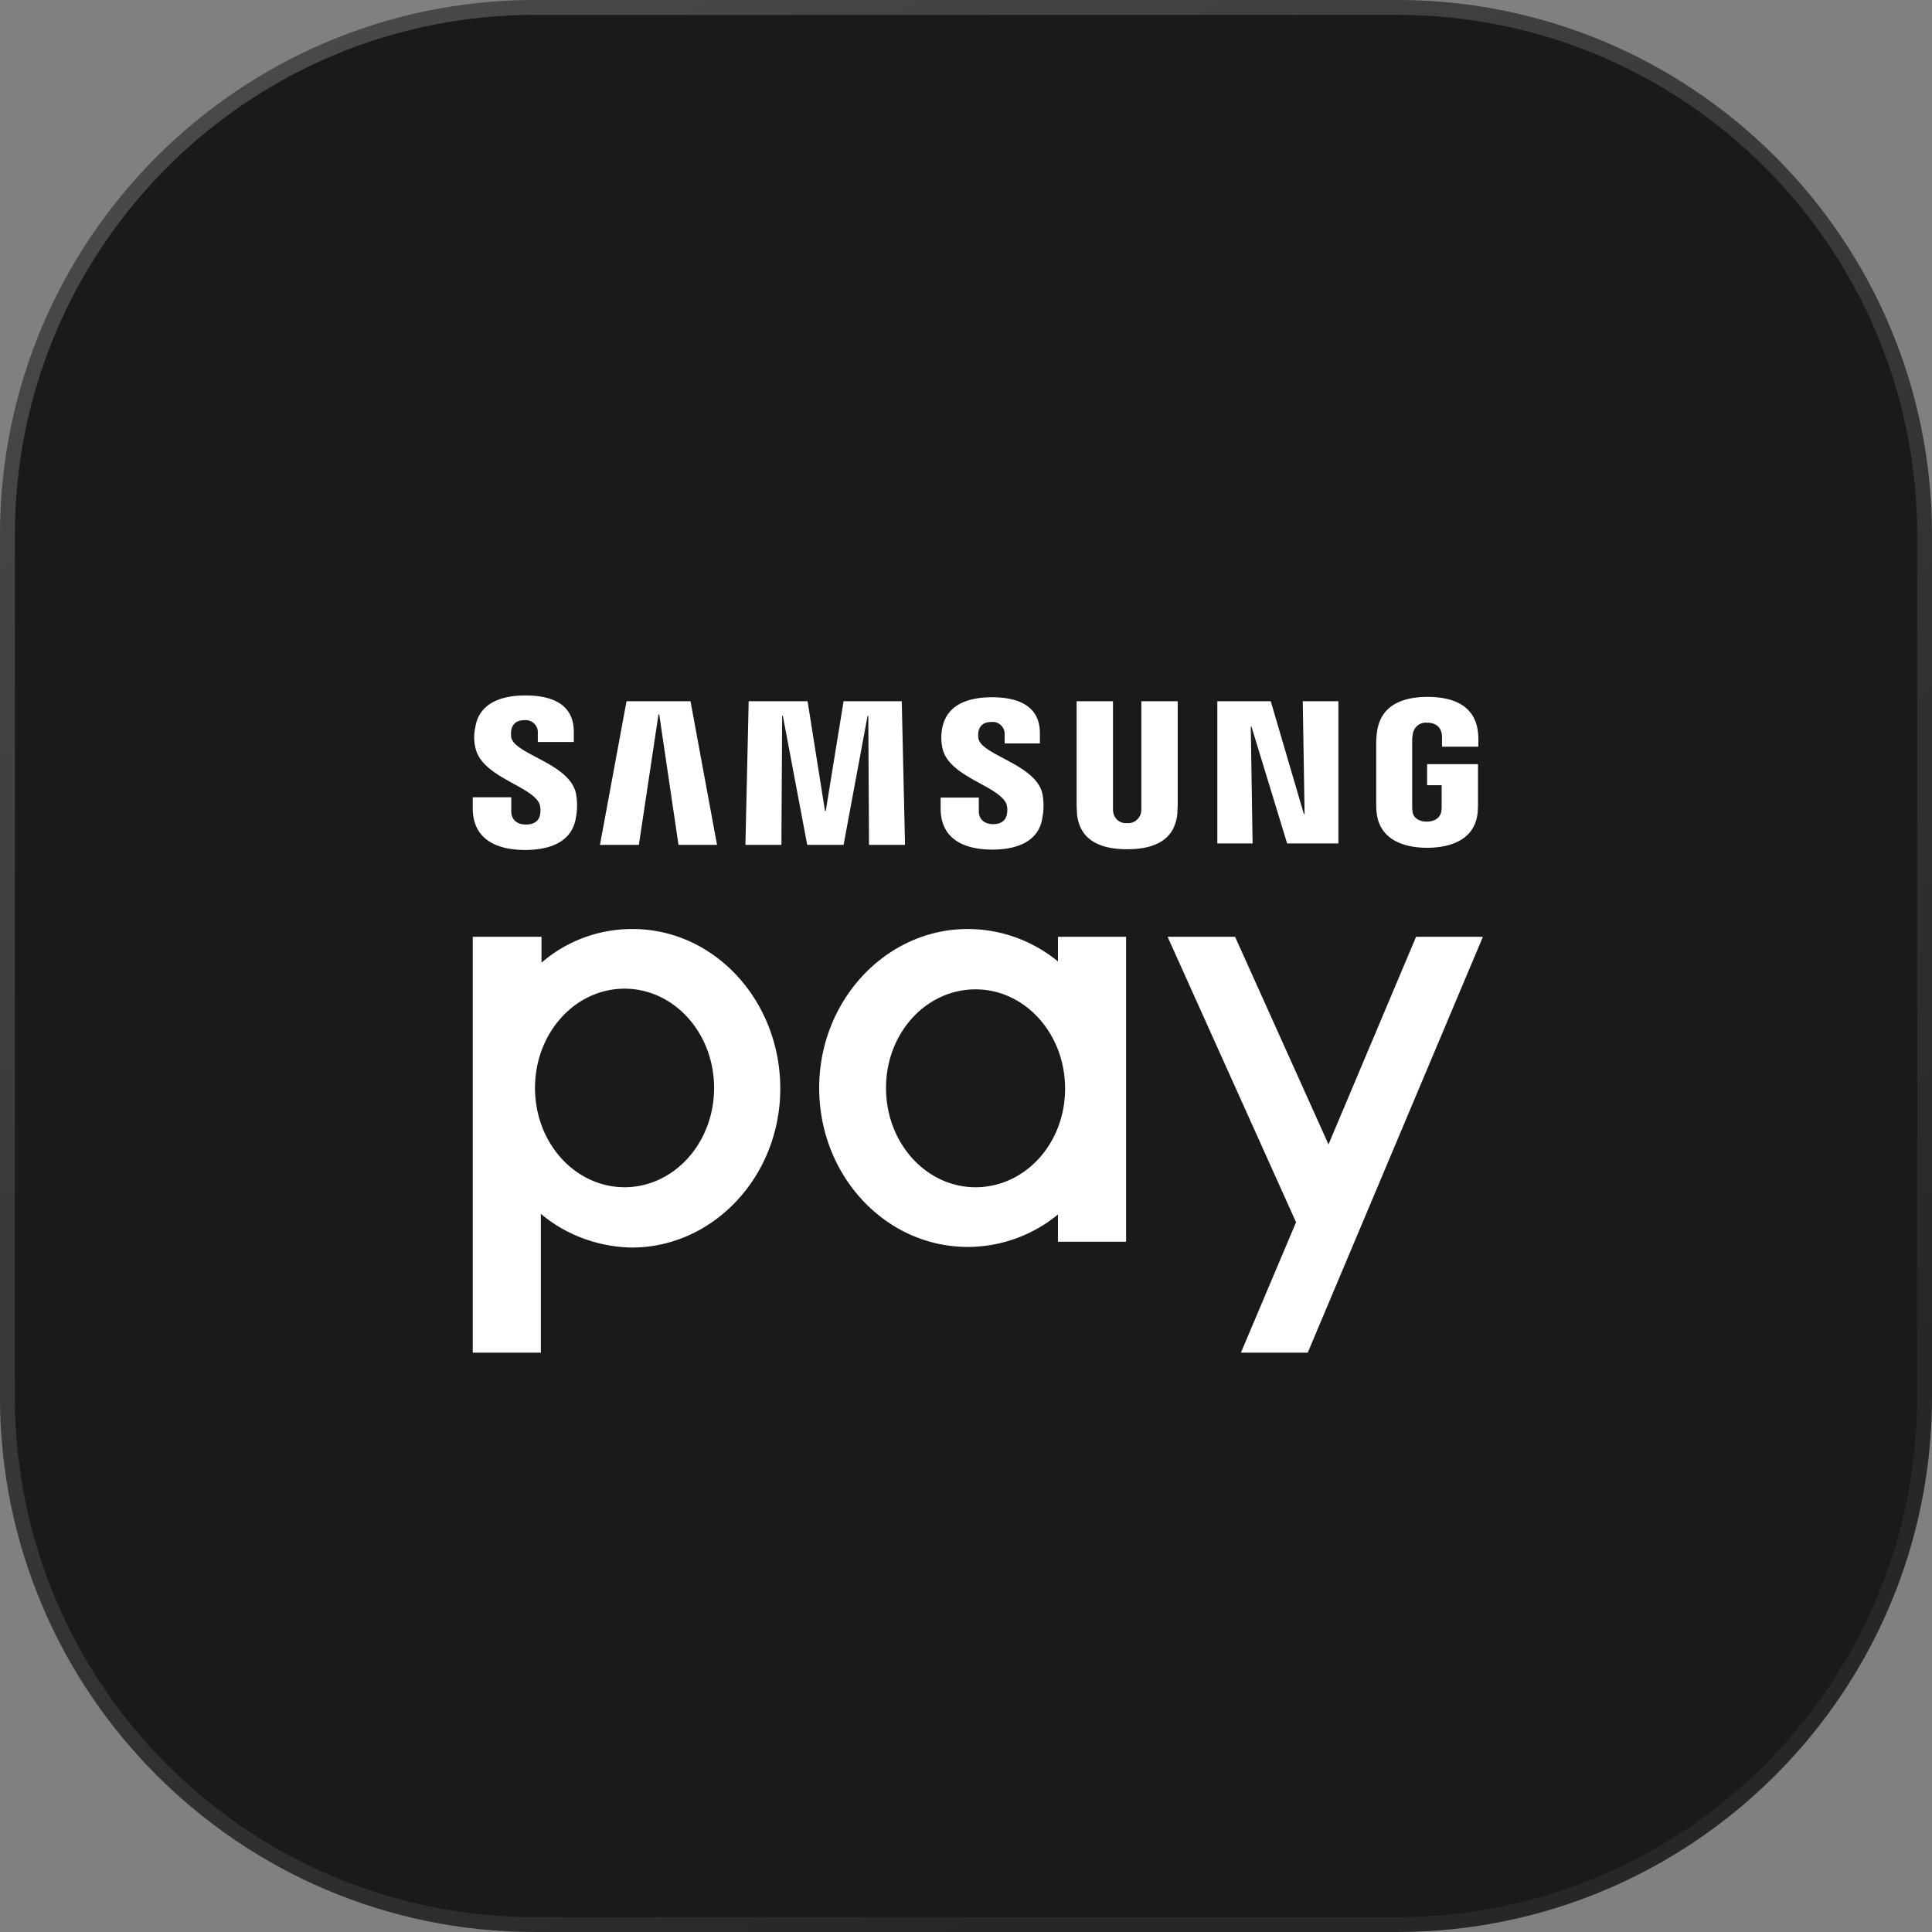
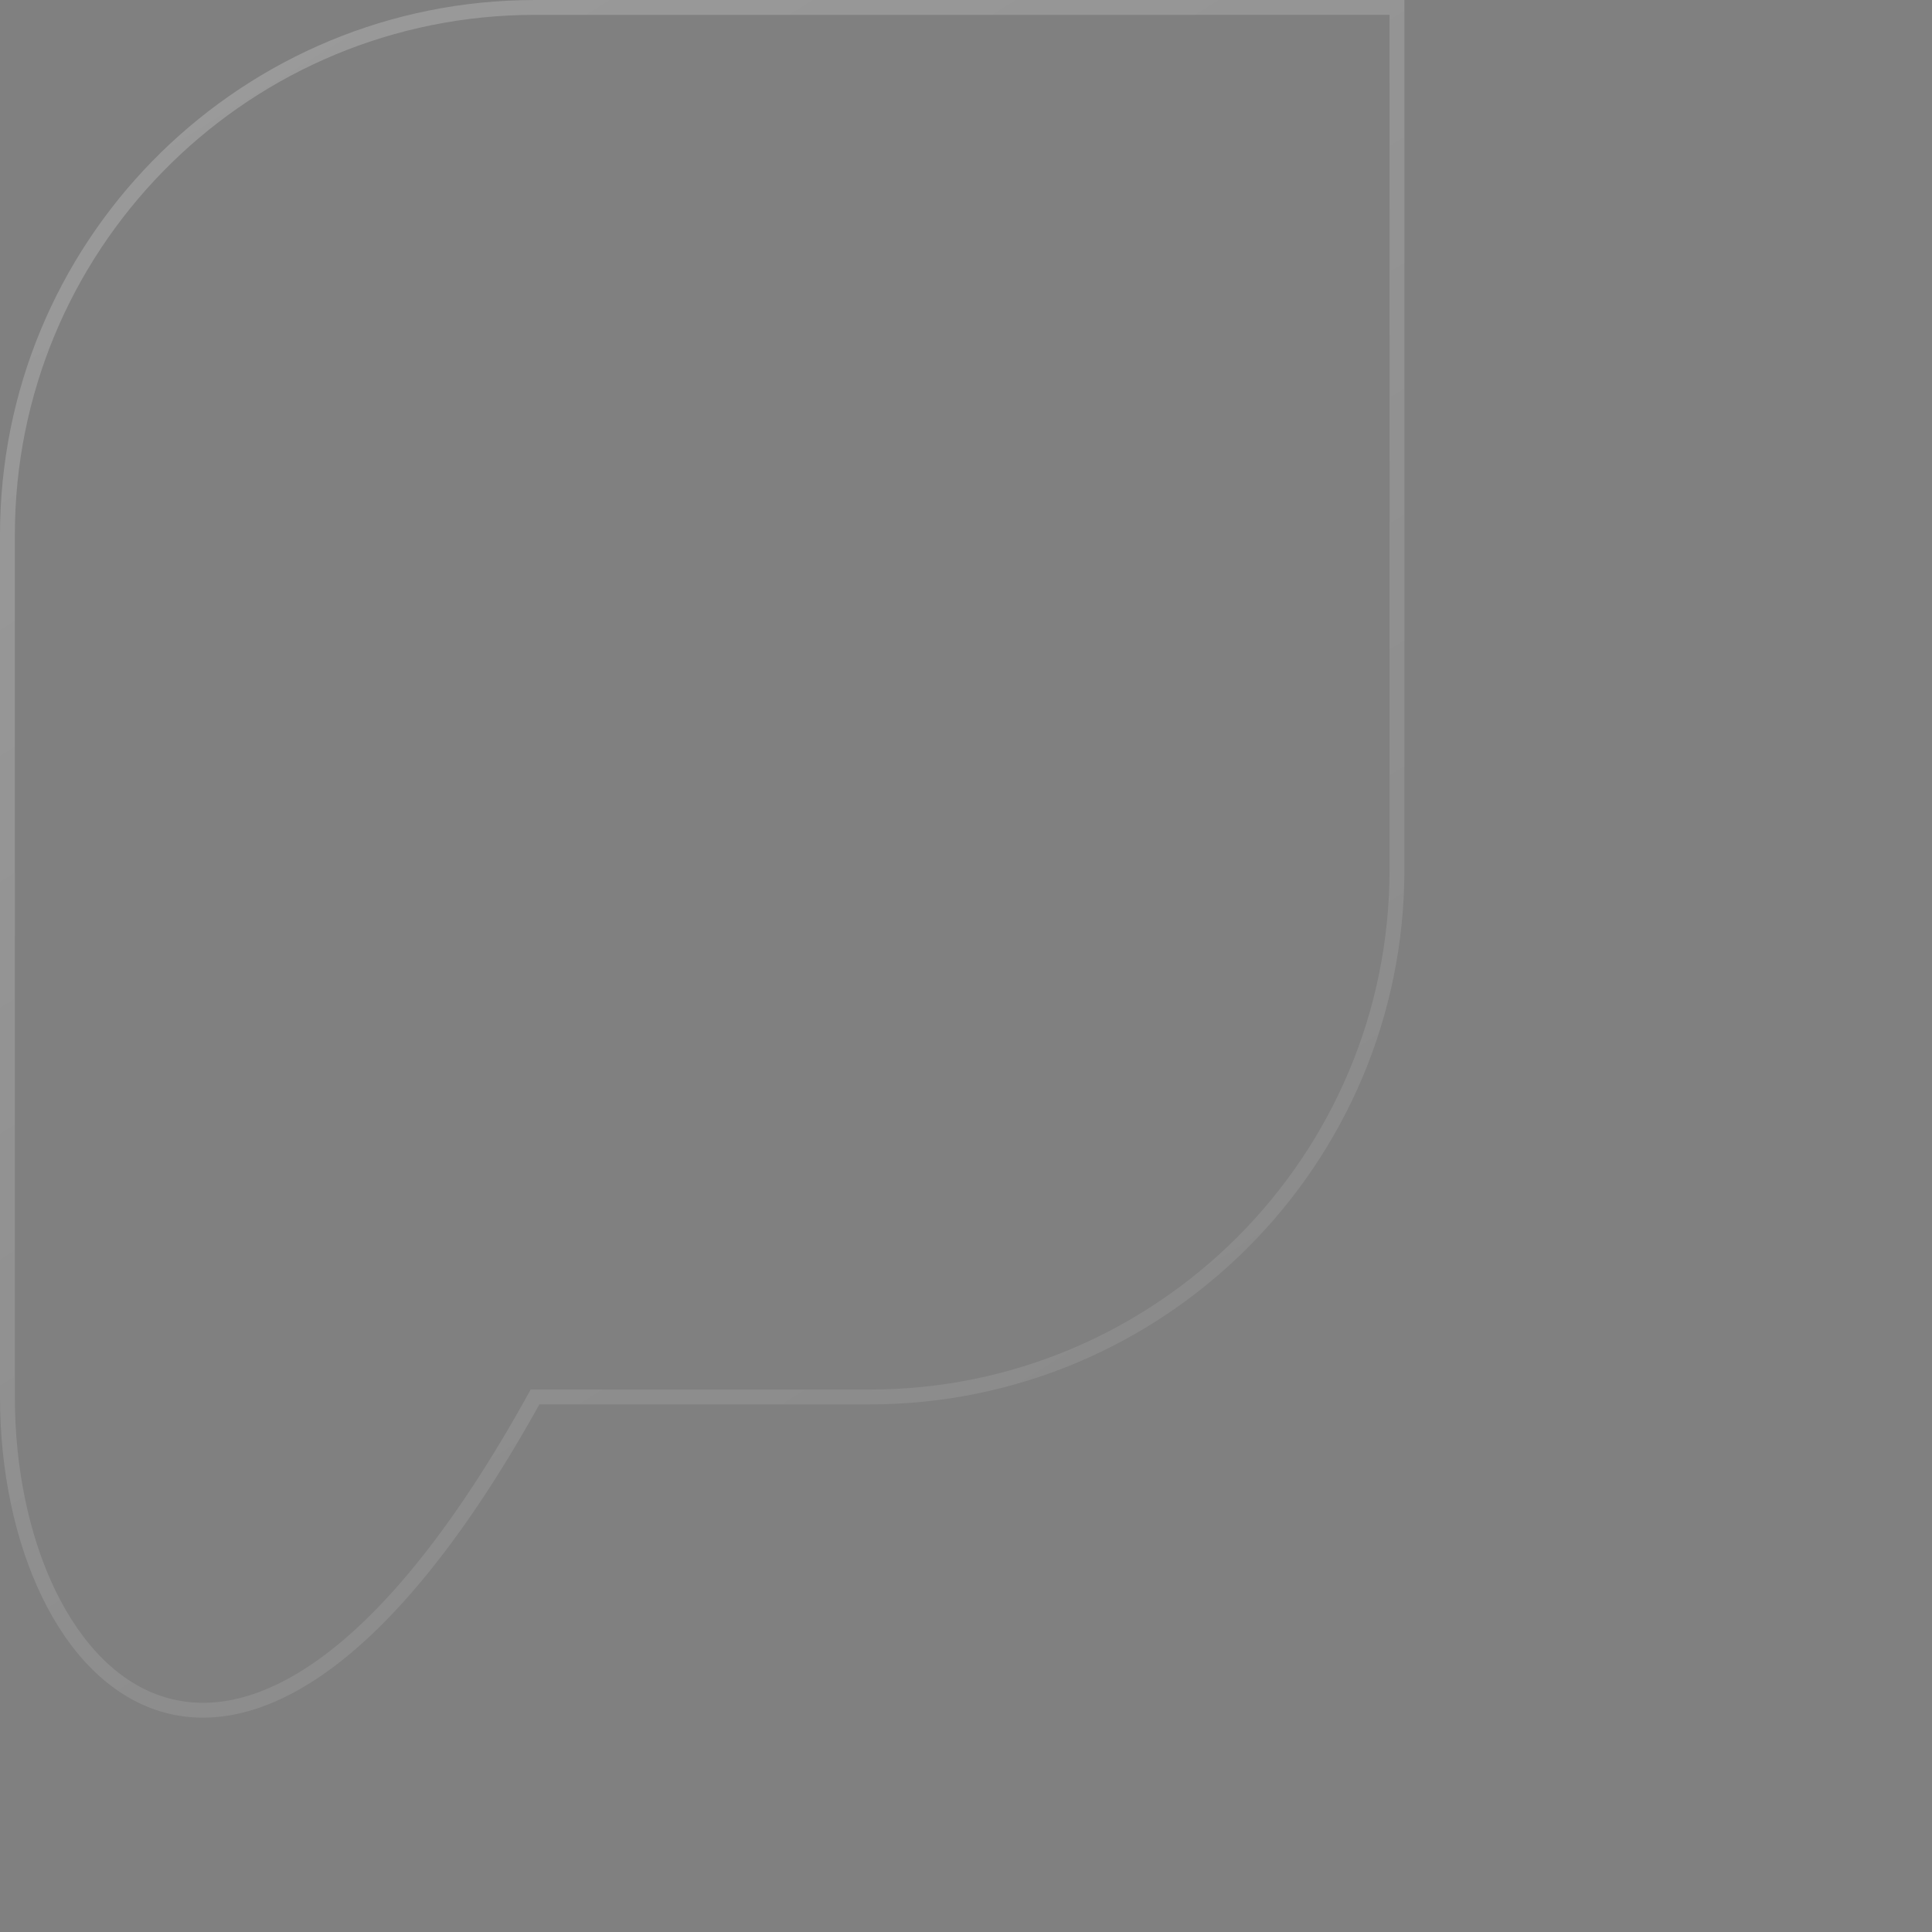
<svg xmlns="http://www.w3.org/2000/svg" fill="none" viewBox="0 0 130 130" id="svg_samsung_pay_icon" width="100%" height="100%">
  <rect x="0" y="0" width="130" height="130" fill="#808080" stroke="none" />
  <defs>
    <linearGradient id="sf_a" x1="-7.577" x2="65" y1="13" y2="130" gradientUnits="userSpaceOnUse">
      <stop stop-color="#fff" stop-opacity=".7" />
      <stop offset="1" stop-color="#fff" stop-opacity=".2" />
    </linearGradient>
  </defs>
  <g>
-     <path fill="#1A1A1C" d="M0 36C0 16.118 16.118 0 36 0h58c19.882 0 36 16.118 36 36v58c0 19.882-16.118 36-36 36H36c-19.882 0-36-16.118-36-36V36Z" />
-     <path stroke="url(#sf_a)" stroke-opacity=".3" d="M36 .5h58c19.606 0 35.5 15.894 35.5 35.5v58c0 19.606-15.894 35.5-35.5 35.5H36C16.394 129.5.5 113.606.5 94V36C.5 16.7 15.901.998 35.084.512L36 .5Z" />
-     <path fill="#fff" d="m87.66 47.186.123 7.584h-.05l-2.226-7.584h-3.596v9.566h2.373l-.122-7.853h.049l2.397 7.853h3.45v-9.566H87.66Zm-45.503 0L40.37 56.85h2.618l1.32-8.783h.05l1.296 8.783h2.594l-1.786-9.664h-4.306Zm14.605 0-1.199 7.388h-.049l-1.174-7.388h-3.963l-.22 9.664h2.422l.049-8.685h.048l1.64 8.685h2.446l1.615-8.685h.049l.048 8.685h2.423l-.22-9.664h-3.915ZM36.31 54.11c.073.244.073.489.025.734-.074.317-.294.636-.955.636-.611 0-.978-.343-.978-.881v-.954h-2.593v.734c0 2.153 1.688 2.813 3.522 2.813 1.762 0 3.18-.587 3.425-2.202a4.342 4.342 0 0 0 0-1.59c-.415-2.03-4.085-2.617-4.354-3.767a1.804 1.804 0 0 1 0-.514c.073-.318.269-.66.88-.66a.825.825 0 0 1 .906.733v.734h2.422v-.685c0-2.104-1.884-2.446-3.254-2.446-1.713 0-3.131.563-3.376 2.153a3.011 3.011 0 0 0 0 1.32c.391 2.031 3.816 2.594 4.33 3.842Zm31.412 0c.073.22.073.464.024.709-.073.318-.293.636-.93.636-.586 0-.953-.342-.953-.856v-.93h-2.57v.734c0 2.129 1.689 2.765 3.475 2.765 1.737 0 3.156-.587 3.376-2.178a4.21 4.21 0 0 0 0-1.565c-.416-1.982-4.061-2.594-4.306-3.719a1.644 1.644 0 0 1 0-.49c.074-.317.27-.635.88-.635a.803.803 0 0 1 .882.734v.71h2.373v-.686c0-2.08-1.86-2.422-3.23-2.422-1.712 0-3.082.563-3.351 2.128-.074.416-.074.857.024 1.297.416 1.957 3.817 2.52 4.306 3.768Zm8.122 1.272c.44.049.832-.27.93-.685.024-.123.024-.245.024-.367v-7.144h2.447v6.924c0 .17-.025.538-.025.636-.171 1.81-1.59 2.397-3.376 2.397-1.786 0-3.205-.587-3.376-2.397 0-.098-.025-.465-.025-.636v-6.924h2.447v7.144c0 .122 0 .244.024.367.098.44.49.734.93.685Zm20.159-.098c.709 0 .954-.44.978-.685.025-.122.025-.245.025-.367v-1.395h-.979v-1.419h3.425v2.594c0 .171 0 .318-.024.636-.147 1.761-1.688 2.397-3.401 2.397-1.712 0-3.23-.636-3.4-2.397-.025-.318-.025-.465-.025-.636v-4.086c0-.22.025-.416.049-.636.22-1.81 1.688-2.397 3.4-2.397 1.713 0 3.205.562 3.401 2.397.024.22.024.416.024.636v.318H97.03v-.538c0-.122 0-.245-.025-.367-.048-.22-.22-.71-.978-.71-.465-.048-.856.27-.954.71-.025.147-.05.294-.05.465v4.428c0 .122 0 .244.025.367 0 .244.245.685.954.685Zm-24.816 7.751v1.659a9.572 9.572 0 0 0-6.068-2.183c-5.501 0-9.998 4.802-9.998 10.696s4.453 10.696 9.998 10.696a9.572 9.572 0 0 0 6.068-2.183v1.834h4.584V63.035h-4.584Zm-5.545 16.852c-3.317 0-6.024-2.97-6.024-6.68s2.707-6.636 6.024-6.636c3.318 0 6.025 2.969 6.025 6.68 0 3.71-2.707 6.635-6.024 6.635ZM42.548 62.51c-2.226 0-4.41.786-6.112 2.27v-1.746H31.81v27.984h4.583v-9.343c1.703 1.441 3.886 2.227 6.112 2.27 5.501 0 9.998-4.802 9.998-10.695 0-5.894-4.41-10.74-9.954-10.74Zm-.524 17.375c-3.318 0-6.024-2.968-6.024-6.679s2.706-6.68 6.024-6.68 6.025 2.97 6.025 6.68-2.707 6.68-6.025 6.68Zm53.261-16.851-5.893 13.97-6.287-13.97h-4.54l8.644 19.209-3.71 8.775h4.496l11.787-27.984h-4.497Z" />
+     <path stroke="url(#sf_a)" stroke-opacity=".3" d="M36 .5h58v58c0 19.606-15.894 35.5-35.5 35.5H36C16.394 129.5.5 113.606.5 94V36C.5 16.7 15.901.998 35.084.512L36 .5Z" />
  </g>
</svg>